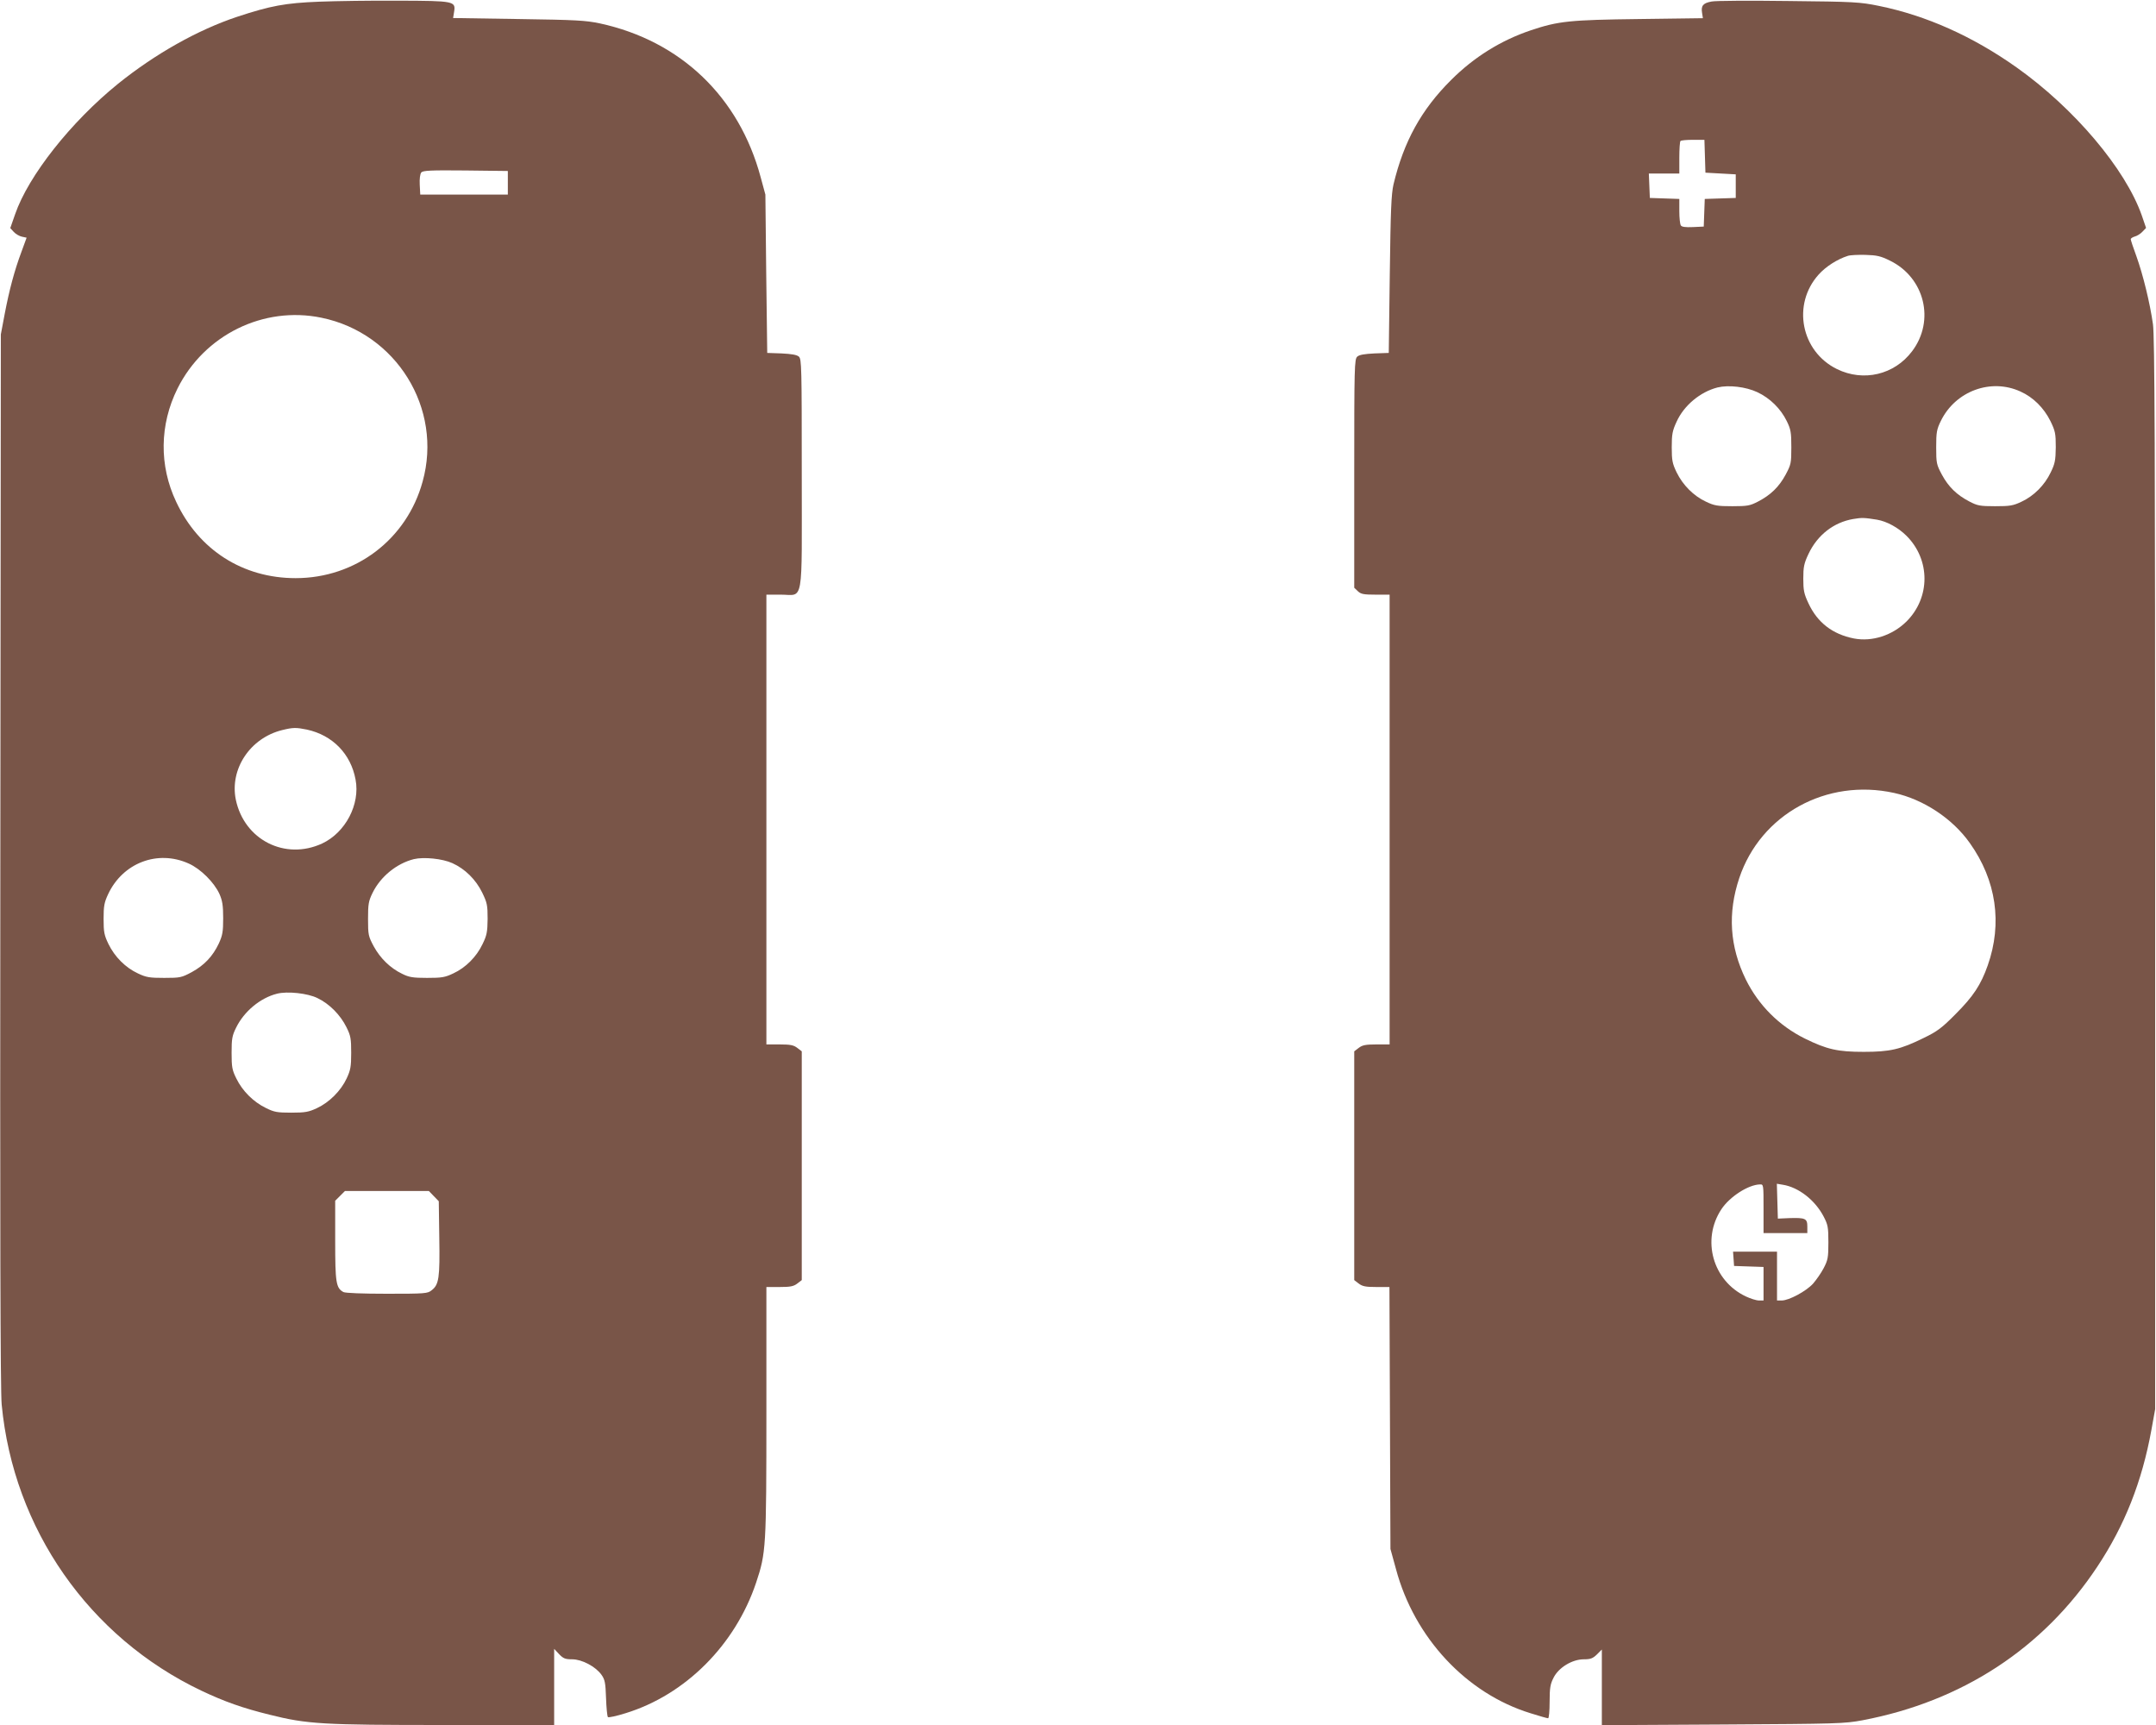
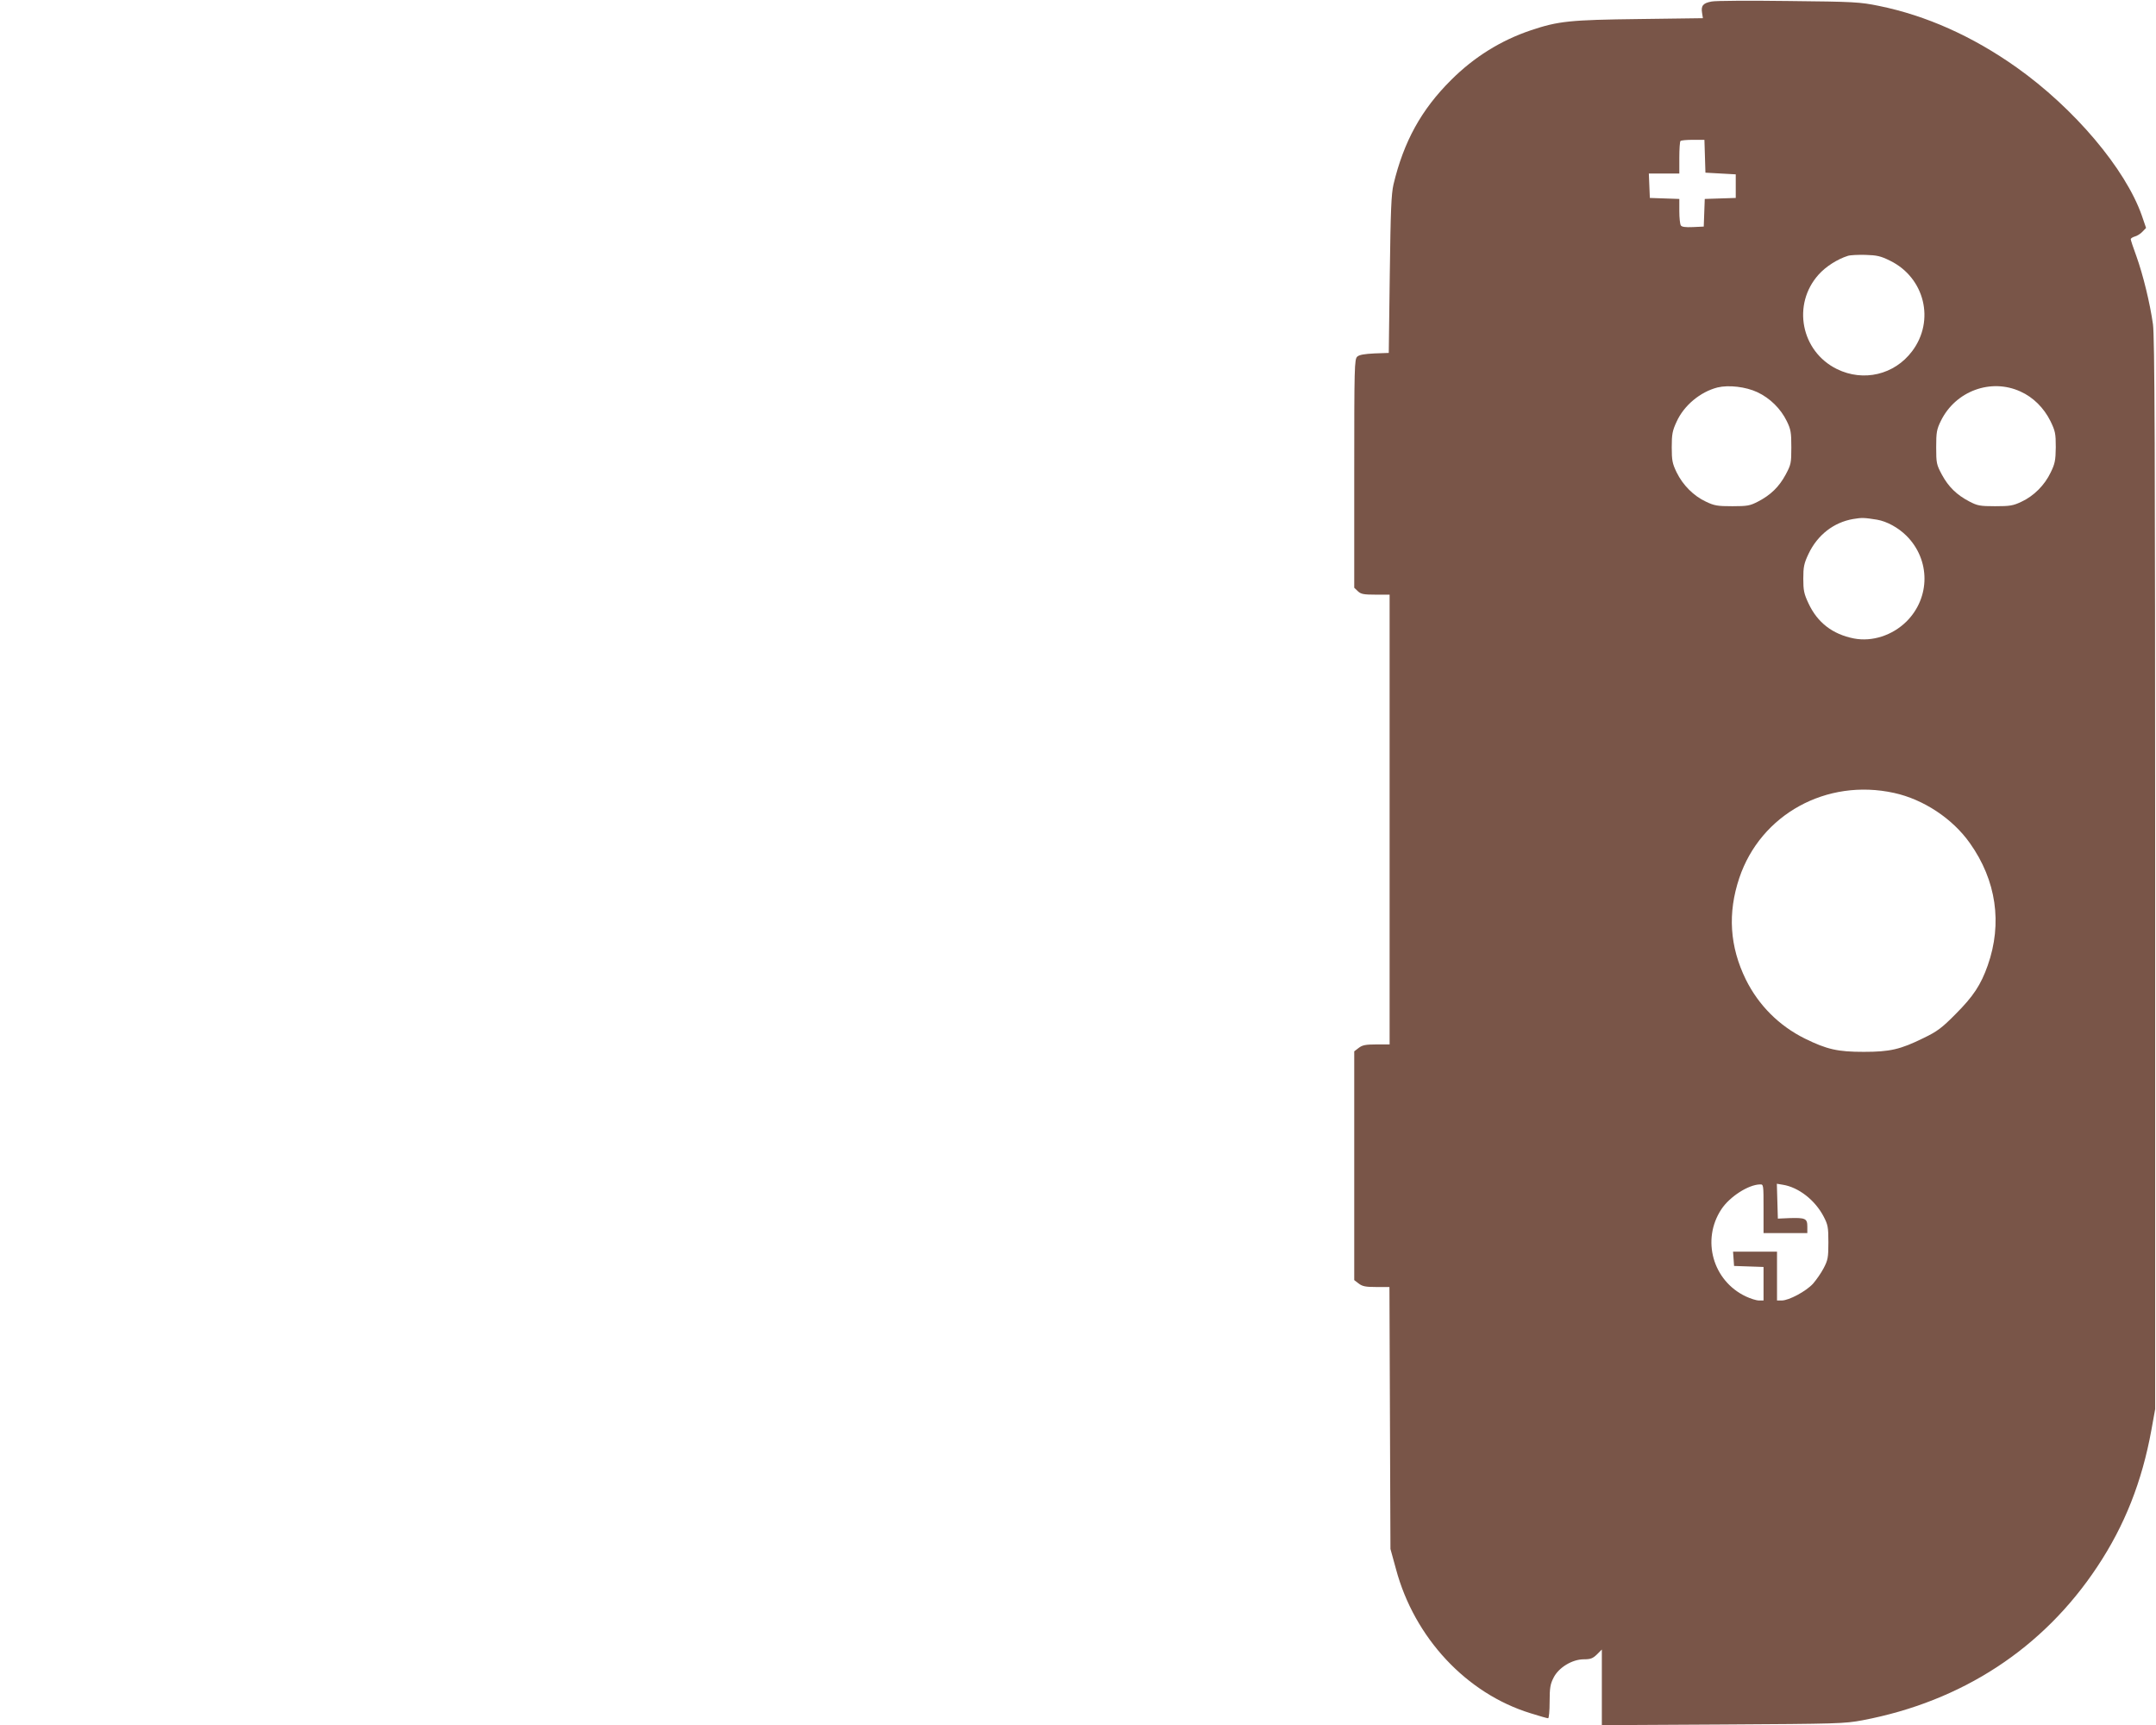
<svg xmlns="http://www.w3.org/2000/svg" version="1.0" width="1280pt" height="1024pt" viewBox="0 0 1280 1024" preserveAspectRatio="xMidYMid meet">
  <g transform="translate(0,1024) scale(0.1,-0.1)" fill="#795548" stroke="none">
-     <path d="M1895 10230 c-202 -8 -288 -24 -488 -90 -234 -78 -486 -220 -707 -398 -279 -226 -531 -545 -610 -773 l-29 -83 21 -23 c11 -12 33 -25 48 -28 l28 -6 -30 -82 c-43 -115 -73 -229 -100 -370 l-23 -122 -3 -3120 c-2 -2172 0 -3154 8 -3233 70 -738 519 -1381 1185 -1698 137 -65 247 -104 406 -143 223 -56 314 -61 1036 -61 l653 0 0 226 0 226 29 -31 c25 -26 36 -31 78 -31 58 0 139 -43 174 -92 20 -28 24 -47 27 -138 2 -58 7 -108 11 -113 4 -4 51 6 105 23 355 109 651 405 775 775 59 177 61 206 61 1018 l0 737 79 0 c64 0 83 4 105 21 l26 20 0 679 0 679 -26 20 c-22 17 -41 21 -105 21 l-79 0 0 1335 0 1335 85 0 c139 0 125 -78 125 718 0 634 -1 680 -17 695 -13 11 -43 16 -103 19 l-85 3 -6 470 -5 470 -28 103 c-128 477 -475 809 -954 913 -86 18 -141 21 -484 26 l-388 6 6 37 c10 63 2 65 -331 66 -159 1 -371 -2 -470 -6z m1120 -1075 l0 -70 -260 0 -260 0 -3 58 c-2 35 2 64 9 73 10 12 55 14 263 12 l251 -3 0 -70z m-1107 -801 c445 -91 722 -539 601 -973 -94 -343 -398 -573 -754 -573 -313 0 -575 167 -709 453 -102 215 -99 458 8 673 159 318 510 491 854 420z m-86 -2445 c152 -33 261 -144 289 -297 28 -147 -60 -314 -198 -379 -220 -102 -463 21 -513 260 -37 182 85 366 275 413 65 16 83 16 147 3z m-702 -795 c70 -31 151 -111 183 -181 17 -39 22 -67 22 -143 0 -82 -4 -103 -26 -151 -36 -76 -86 -129 -161 -170 -60 -32 -68 -34 -163 -34 -87 0 -107 3 -157 27 -73 34 -137 98 -174 174 -25 52 -29 70 -29 149 0 77 4 98 27 147 87 186 294 265 478 182z m1566 2 c75 -34 139 -97 177 -175 29 -60 32 -74 32 -156 -1 -78 -5 -98 -30 -149 -36 -76 -100 -140 -173 -174 -50 -24 -69 -27 -157 -27 -84 0 -107 4 -147 24 -71 34 -130 92 -169 163 -32 60 -34 68 -34 163 0 88 3 106 27 155 47 96 142 174 245 200 59 14 170 3 229 -24z m-801 -801 c71 -34 136 -100 172 -173 25 -50 28 -68 28 -152 0 -82 -4 -103 -27 -152 -34 -73 -103 -142 -176 -176 -49 -23 -70 -27 -152 -27 -84 0 -102 3 -152 28 -74 36 -139 101 -175 175 -25 50 -28 68 -28 152 0 83 3 102 27 150 47 96 143 176 242 201 61 16 183 3 241 -26z m691 -1176 l29 -30 3 -217 c4 -237 -2 -278 -45 -311 -24 -20 -39 -21 -265 -21 -145 0 -247 4 -259 10 -44 24 -49 55 -49 305 l0 237 29 29 29 29 249 0 249 0 30 -31z" />
    <path d="M10162 10231 c-51 -9 -64 -25 -57 -67 l5 -32 -377 -5 c-413 -5 -481 -12 -645 -67 -178 -60 -337 -159 -473 -295 -177 -176 -281 -365 -342 -620 -13 -58 -17 -151 -22 -535 l-6 -465 -85 -3 c-60 -3 -90 -8 -102 -19 -17 -15 -18 -61 -18 -694 l0 -678 22 -21 c18 -17 35 -20 105 -20 l83 0 0 -1335 0 -1335 -79 0 c-64 0 -83 -4 -105 -21 l-26 -20 0 -679 0 -679 26 -20 c22 -17 41 -21 105 -21 l78 0 3 -778 3 -777 33 -120 c109 -407 418 -738 798 -855 53 -17 100 -30 105 -30 5 0 9 44 9 98 0 82 4 105 23 142 30 61 111 110 180 110 40 0 53 5 78 29 l29 29 0 -224 0 -225 718 4 c680 4 723 5 829 25 592 112 1073 427 1394 911 163 245 266 506 322 814 l22 122 0 3175 c0 2545 -3 3193 -13 3265 -18 127 -59 294 -98 403 -19 51 -34 97 -34 102 0 5 11 12 24 16 13 3 34 16 46 29 l21 22 -25 73 c-97 277 -401 637 -744 880 -261 185 -537 308 -817 365 -113 23 -146 25 -535 29 -228 3 -435 2 -458 -3z m-40 -918 l3 -98 90 -5 90 -5 0 -70 0 -70 -92 -3 -92 -3 -3 -82 -3 -82 -64 -3 c-45 -2 -67 1 -72 10 -5 7 -9 45 -9 85 l0 72 -87 3 -88 3 -3 73 -3 72 91 0 90 0 0 93 c0 52 3 97 7 100 3 4 37 7 74 7 l68 0 3 -97z m1100 -621 c205 -101 267 -356 130 -537 -105 -140 -289 -183 -446 -106 -214 105 -268 384 -109 561 42 47 110 91 173 111 14 5 61 7 105 6 68 -2 91 -7 147 -35z m-789 -780 c75 -35 139 -98 175 -172 24 -49 27 -67 27 -155 0 -95 -2 -103 -34 -163 -39 -72 -88 -120 -163 -159 -48 -25 -63 -28 -153 -28 -88 0 -107 3 -157 27 -73 34 -137 98 -174 174 -25 52 -29 70 -29 149 0 78 4 98 29 152 44 97 141 177 243 203 66 16 168 4 236 -28z m1562 4 c76 -34 139 -97 178 -175 29 -60 32 -74 32 -156 -1 -78 -5 -98 -30 -149 -36 -76 -100 -140 -173 -174 -50 -24 -69 -27 -157 -27 -90 0 -105 3 -153 28 -75 39 -124 87 -163 159 -32 60 -34 68 -34 163 0 89 3 106 28 157 87 177 297 254 472 174z m-851 -761 c58 -10 126 -47 175 -96 142 -142 142 -366 0 -508 -84 -83 -204 -122 -313 -101 -126 25 -216 94 -269 208 -27 57 -31 78 -31 147 0 69 4 90 31 147 53 112 149 187 265 207 53 9 66 8 142 -4z m101 -1622 c174 -38 347 -152 450 -298 157 -221 194 -476 106 -726 -41 -116 -86 -184 -191 -289 -81 -82 -109 -103 -190 -142 -138 -68 -200 -82 -355 -82 -154 0 -218 14 -350 79 -153 76 -274 197 -350 350 -96 196 -109 394 -39 603 127 378 518 593 919 505z m-775 -2468 l0 -145 130 0 130 0 0 39 c0 48 -12 53 -108 50 l-67 -3 -3 104 -3 103 36 -6 c93 -15 191 -91 242 -189 25 -48 28 -63 28 -153 0 -90 -3 -105 -28 -153 -15 -29 -44 -70 -63 -92 -41 -45 -143 -100 -186 -100 l-28 0 0 145 0 145 -131 0 -130 0 3 -42 3 -43 88 -3 87 -3 0 -99 0 -100 -27 0 c-16 0 -50 11 -78 24 -197 93 -265 337 -145 518 49 74 159 145 228 147 22 1 22 0 22 -144z" />
  </g>
</svg>